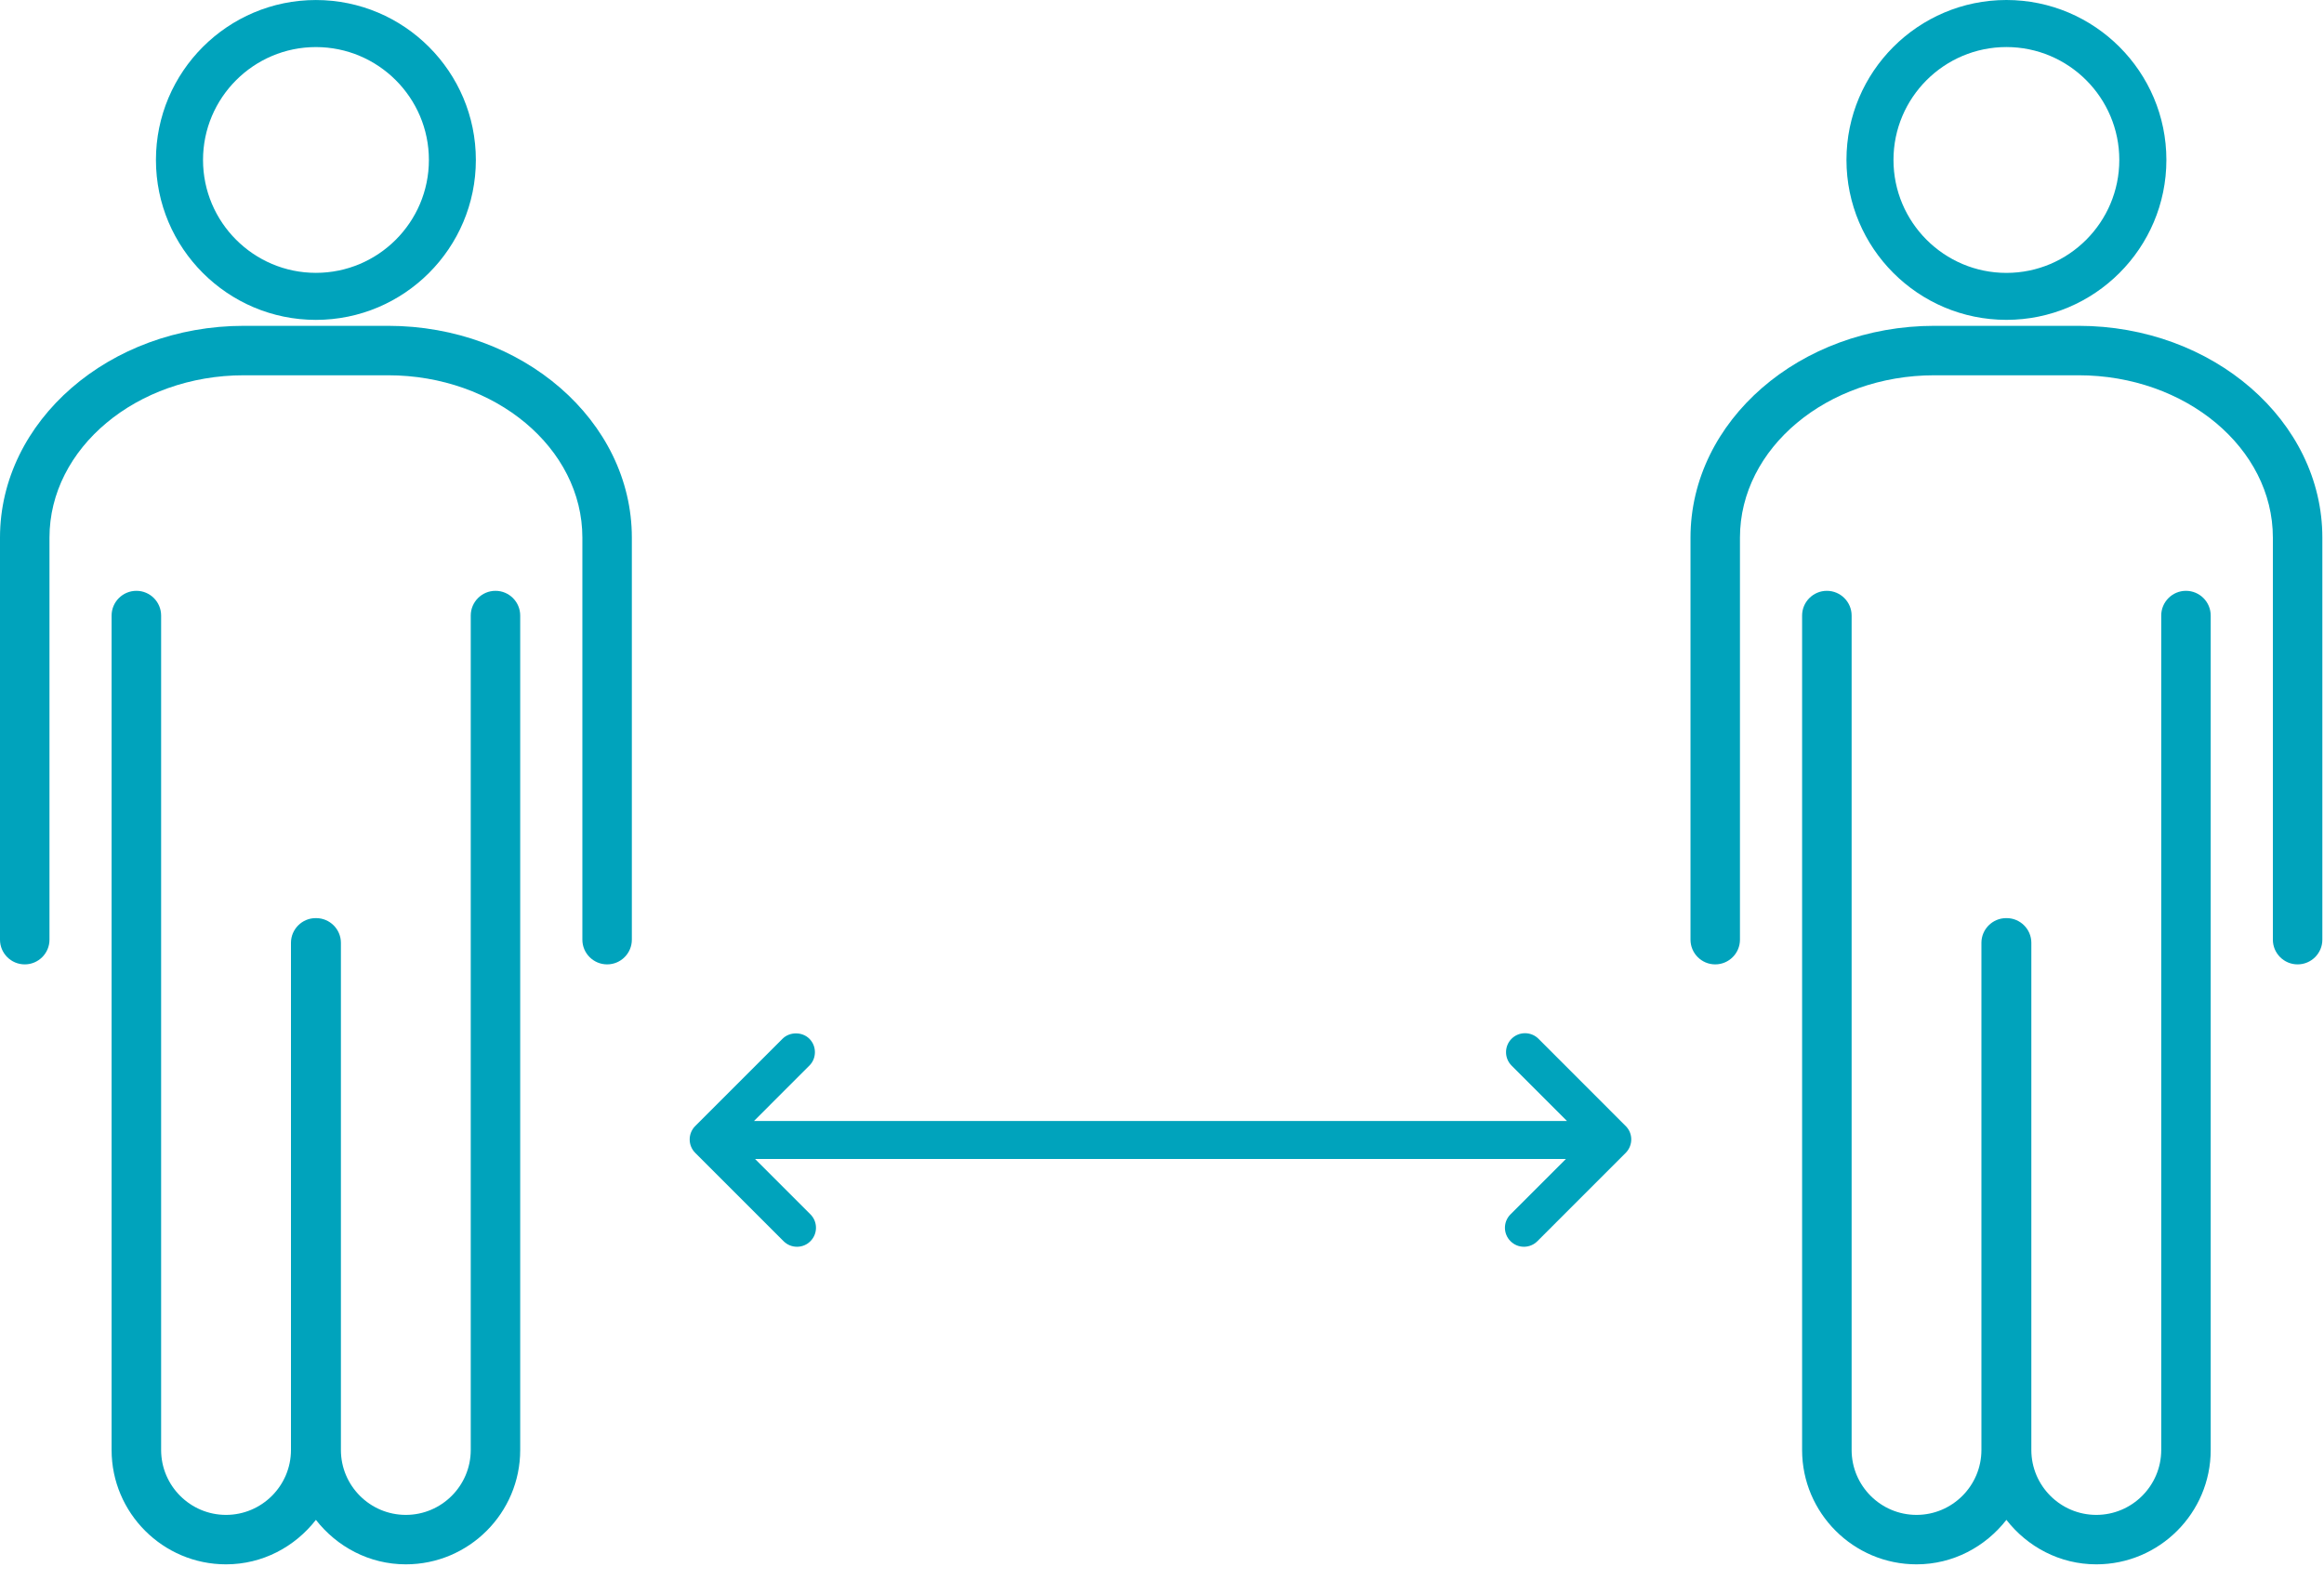
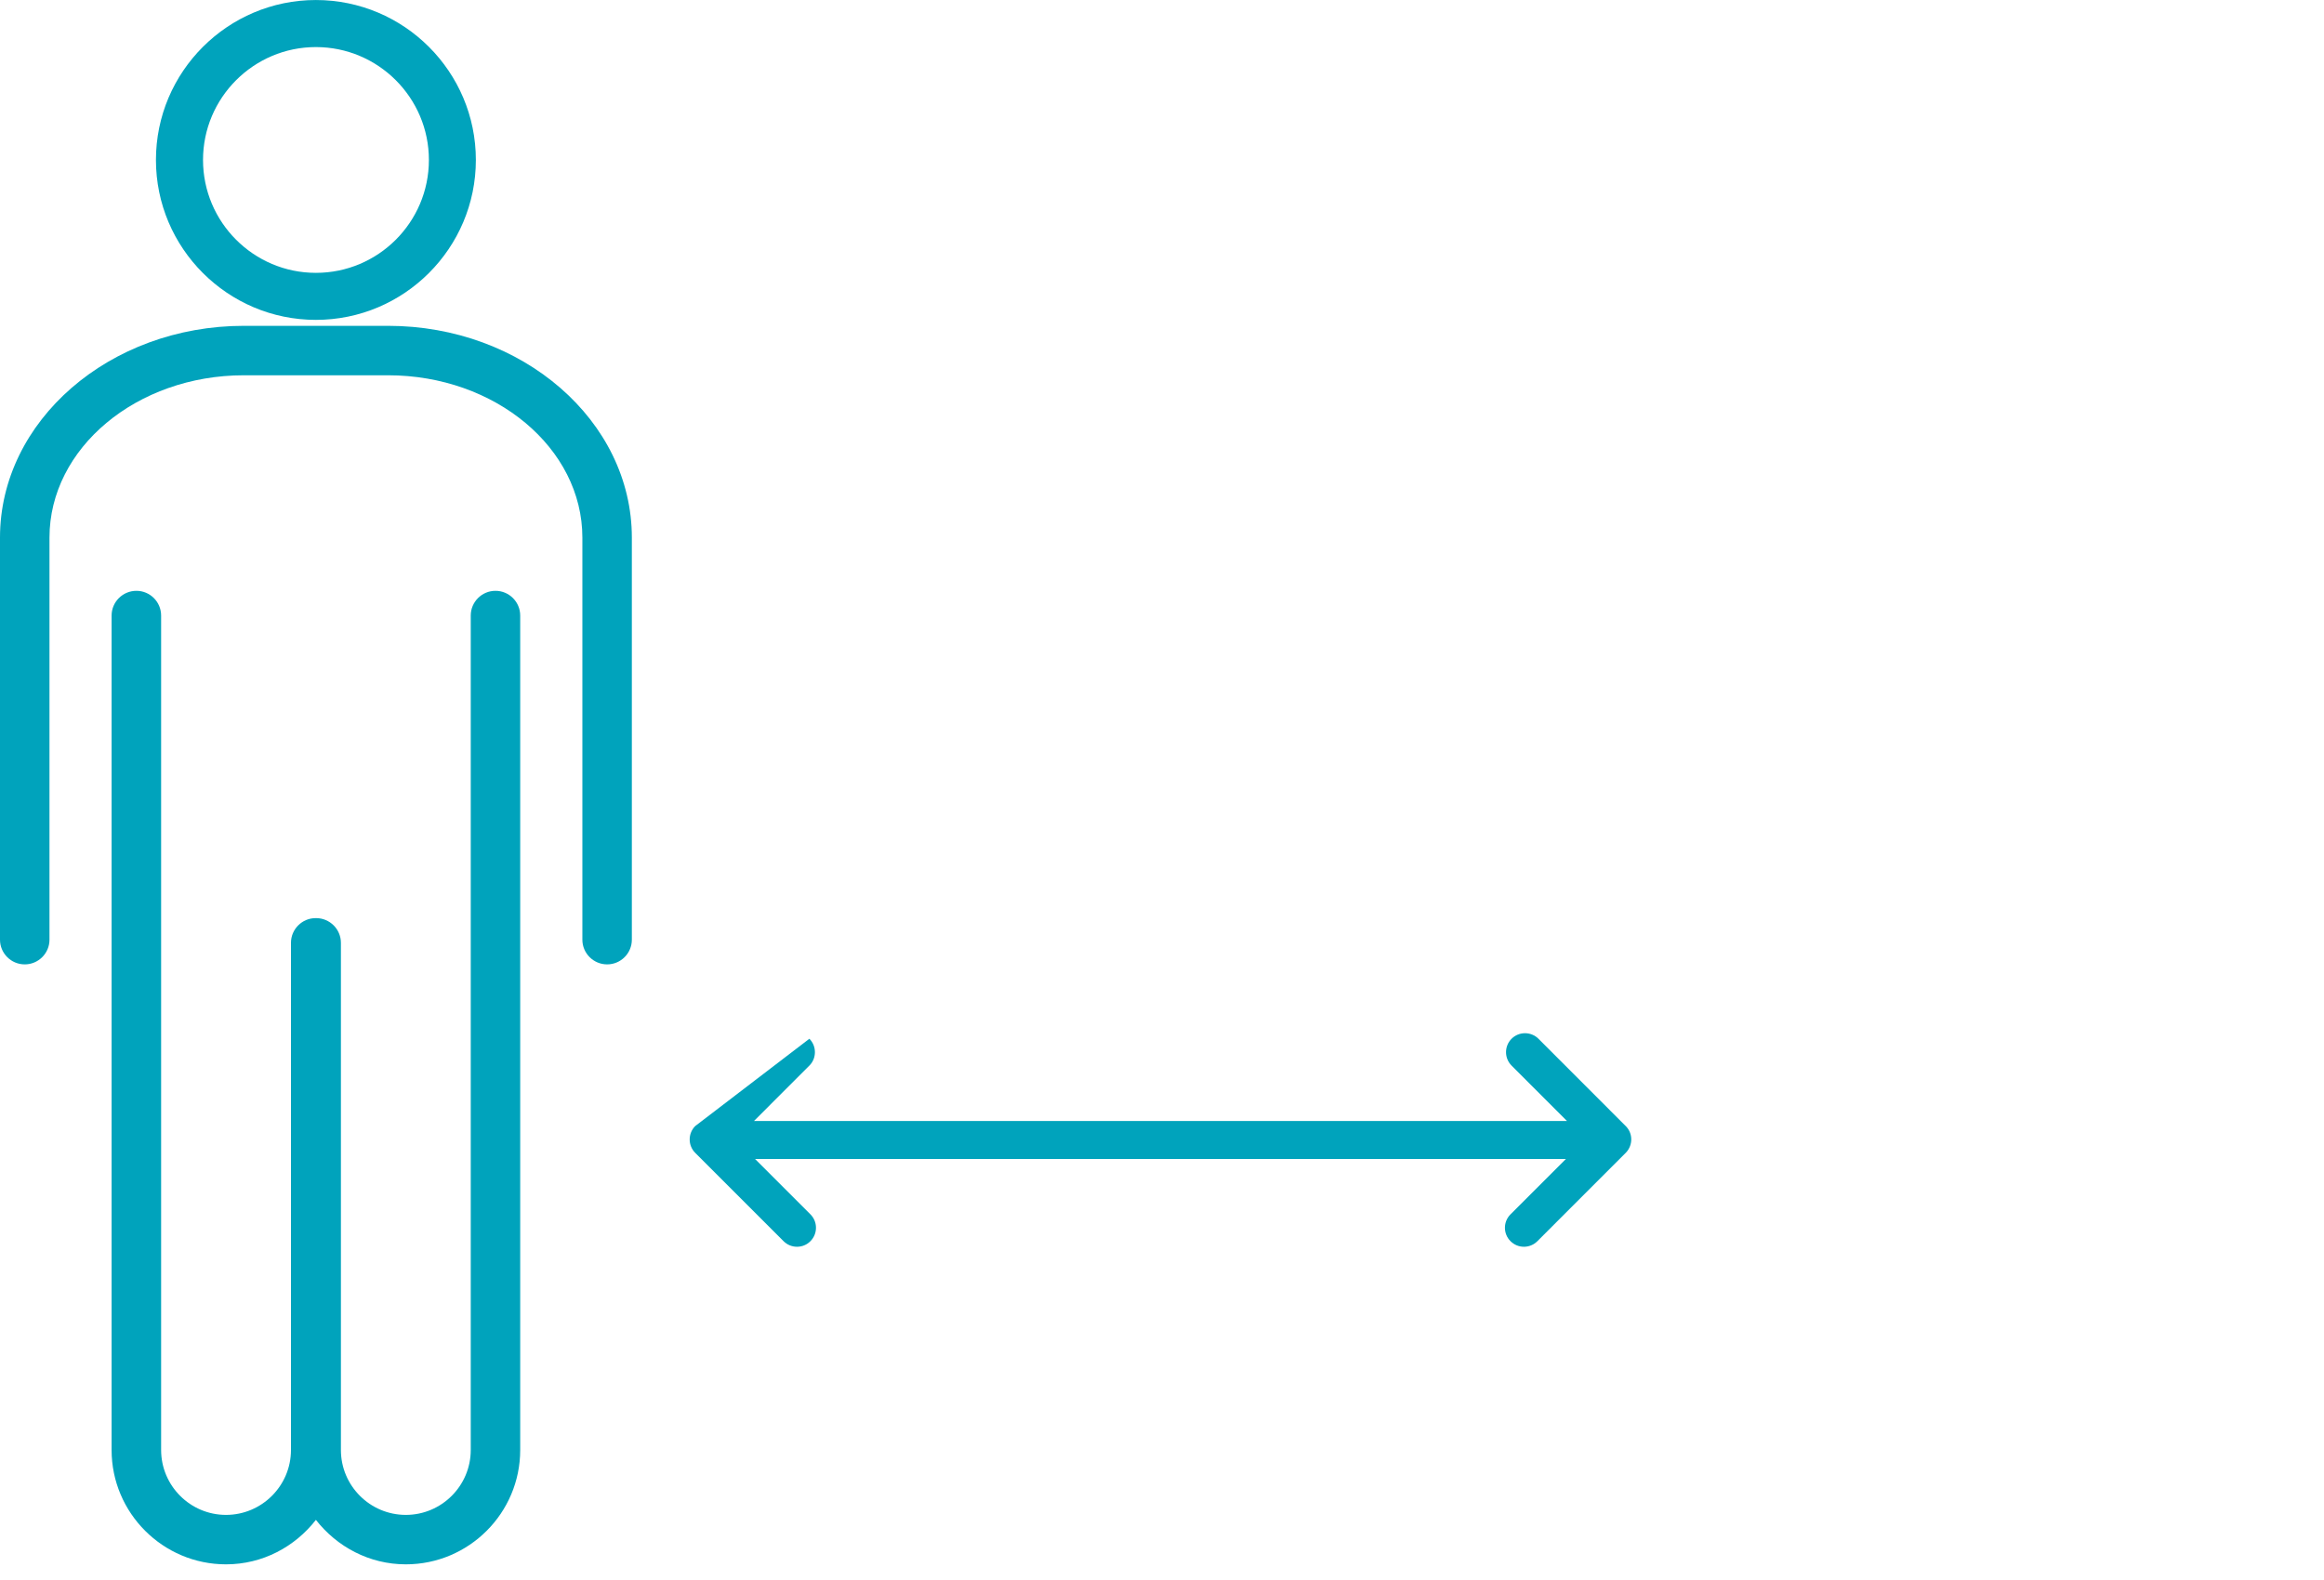
<svg xmlns="http://www.w3.org/2000/svg" width="100px" height="68px" viewBox="0 0 100 68" version="1.1">
  <title>115B8ED5-0471-4F71-9AC6-72B3531E35B1</title>
  <desc>Created with sketchtool.</desc>
  <g id="Page-1" stroke="none" stroke-width="1" fill="none" fill-rule="evenodd">
    <g id="Viirusevaba-keskkonna-tagamine" transform="translate(-650, -1183)" fill="#00A3BC">
      <g id="2" transform="translate(650, 1183)">
-         <path d="M66.199,44.706 C65.879,44.388 65.36,44.388 65.042,44.706 C64.724,45.024 64.724,45.543 65.042,45.861 L67.425,48.244 L32.444,48.244 L34.827,45.861 C34.982,45.708 35.065,45.501 35.065,45.284 C35.065,45.066 34.982,44.861 34.827,44.706 C34.519,44.398 33.98,44.398 33.672,44.706 L29.915,48.463 C29.597,48.781 29.597,49.299 29.915,49.617 L33.716,53.418 C33.871,53.573 34.077,53.658 34.294,53.658 C34.515,53.658 34.717,53.573 34.872,53.418 C35.025,53.264 35.111,53.058 35.111,52.841 C35.111,52.621 35.025,52.416 34.872,52.263 L32.489,49.88 L67.379,49.88 L64.996,52.263 C64.676,52.581 64.676,53.1 64.996,53.418 C65.151,53.573 65.356,53.658 65.575,53.658 C65.793,53.658 65.996,53.573 66.153,53.418 L69.953,49.617 C70.104,49.466 70.192,49.254 70.192,49.039 C70.192,48.82 70.108,48.616 69.953,48.463 L66.199,44.706 Z" id="Fill-77" />
+         <path d="M66.199,44.706 C65.879,44.388 65.36,44.388 65.042,44.706 C64.724,45.024 64.724,45.543 65.042,45.861 L67.425,48.244 L32.444,48.244 L34.827,45.861 C34.982,45.708 35.065,45.501 35.065,45.284 C35.065,45.066 34.982,44.861 34.827,44.706 L29.915,48.463 C29.597,48.781 29.597,49.299 29.915,49.617 L33.716,53.418 C33.871,53.573 34.077,53.658 34.294,53.658 C34.515,53.658 34.717,53.573 34.872,53.418 C35.025,53.264 35.111,53.058 35.111,52.841 C35.111,52.621 35.025,52.416 34.872,52.263 L32.489,49.88 L67.379,49.88 L64.996,52.263 C64.676,52.581 64.676,53.1 64.996,53.418 C65.151,53.573 65.356,53.658 65.575,53.658 C65.793,53.658 65.996,53.573 66.153,53.418 L69.953,49.617 C70.104,49.466 70.192,49.254 70.192,49.039 C70.192,48.82 70.108,48.616 69.953,48.463 L66.199,44.706 Z" id="Fill-77" />
        <path d="M8.736,6.884 C8.736,4.205 10.916,2.026 13.593,2.026 C16.274,2.026 18.455,4.205 18.455,6.884 C18.455,9.565 16.274,11.743 13.593,11.743 C10.916,11.743 8.736,9.565 8.736,6.884 M13.593,13.767 C17.39,13.767 20.476,10.678 20.476,6.884 C20.476,3.089 17.39,0.001 13.593,0.001 C9.799,0.001 6.71,3.089 6.71,6.884 C6.71,10.678 9.799,13.767 13.593,13.767" id="Fill-79" />
        <path d="M16.696,14.023 L10.494,14.023 C4.709,14.023 -2.48689958e-14,18.113 -2.48689958e-14,23.138 L-2.48689958e-14,40.442 C-2.48689958e-14,41.028 0.477,41.505 1.065,41.505 C1.652,41.505 2.129,41.028 2.129,40.442 L2.129,23.138 C2.129,19.284 5.883,16.151 10.494,16.151 L16.696,16.151 C21.307,16.151 25.059,19.284 25.059,23.138 L25.059,40.442 C25.059,41.028 25.536,41.505 26.125,41.505 C26.711,41.505 27.188,41.028 27.188,40.442 L27.188,23.138 C27.188,18.113 22.481,14.023 16.696,14.023" id="Fill-81" />
        <path d="M21.321,25.428 C20.733,25.428 20.256,25.905 20.256,26.493 L20.256,62.405 C20.256,63.943 19.003,65.198 17.463,65.198 C15.921,65.198 14.669,63.943 14.669,62.405 L14.669,40.577 C14.669,39.991 14.19,39.514 13.603,39.514 C13.599,39.514 13.597,39.516 13.593,39.516 C13.589,39.516 13.587,39.514 13.583,39.514 C12.999,39.514 12.52,39.991 12.52,40.577 L12.52,62.405 C12.52,63.943 11.266,65.198 9.725,65.198 C8.187,65.198 6.933,63.943 6.933,62.405 L6.933,26.493 C6.933,25.905 6.456,25.428 5.87,25.428 C5.281,25.428 4.802,25.905 4.802,26.493 L4.802,62.405 C4.802,65.118 7.012,67.326 9.725,67.326 C11.304,67.326 12.693,66.567 13.593,65.412 C14.496,66.567 15.887,67.326 17.463,67.326 C20.176,67.326 22.384,65.118 22.384,62.405 L22.384,26.493 C22.384,25.905 21.907,25.428 21.321,25.428" id="Fill-83" />
-         <path d="M86.335,2.025 C89.014,2.025 91.192,4.206 91.192,6.883 C91.192,9.564 89.014,11.745 86.335,11.745 C83.653,11.745 81.475,9.564 81.475,6.883 C81.475,4.206 83.653,2.025 86.335,2.025 M86.335,13.766 C90.129,13.766 93.218,10.679 93.218,6.883 C93.218,3.089 90.129,7.37188088e-14 86.335,7.37188088e-14 C82.54,7.37188088e-14 79.452,3.089 79.452,6.883 C79.452,10.679 82.54,13.766 86.335,13.766" id="Fill-85" />
-         <path d="M89.436,14.023 L83.235,14.023 C77.449,14.023 72.741,18.113 72.741,23.138 L72.741,40.442 C72.741,41.028 73.218,41.505 73.804,41.505 C74.392,41.505 74.869,41.028 74.869,40.442 L74.869,23.138 C74.869,19.284 78.622,16.151 83.235,16.151 L89.436,16.151 C94.048,16.151 97.8,19.284 97.8,23.138 L97.8,40.442 C97.8,41.028 98.277,41.505 98.864,41.505 C99.452,41.505 99.929,41.028 99.929,40.442 L99.929,23.138 C99.929,18.113 95.22,14.023 89.436,14.023" id="Fill-87" />
-         <path d="M94.06,25.428 C93.473,25.428 92.996,25.905 92.996,26.493 L92.996,62.405 C92.996,63.943 91.742,65.198 90.202,65.198 C88.661,65.198 87.407,63.943 87.407,62.405 L87.407,40.577 C87.407,39.991 86.93,39.514 86.344,39.514 C86.34,39.514 86.338,39.516 86.334,39.516 C86.33,39.516 86.328,39.514 86.324,39.514 C85.738,39.514 85.259,39.991 85.259,40.577 L85.259,62.405 C85.259,63.943 84.007,65.198 82.466,65.198 C80.926,65.198 79.674,63.943 79.674,62.405 L79.674,26.493 C79.674,25.905 79.195,25.428 78.608,25.428 C78.022,25.428 77.543,25.905 77.543,26.493 L77.543,62.405 C77.543,65.118 79.753,67.326 82.466,67.326 C84.042,67.326 85.432,66.567 86.334,65.412 C87.234,66.567 88.626,67.326 90.202,67.326 C92.917,67.326 95.125,65.118 95.125,62.405 L95.125,26.493 C95.125,25.905 94.648,25.428 94.06,25.428" id="Fill-89" />
      </g>
    </g>
  </g>
</svg>